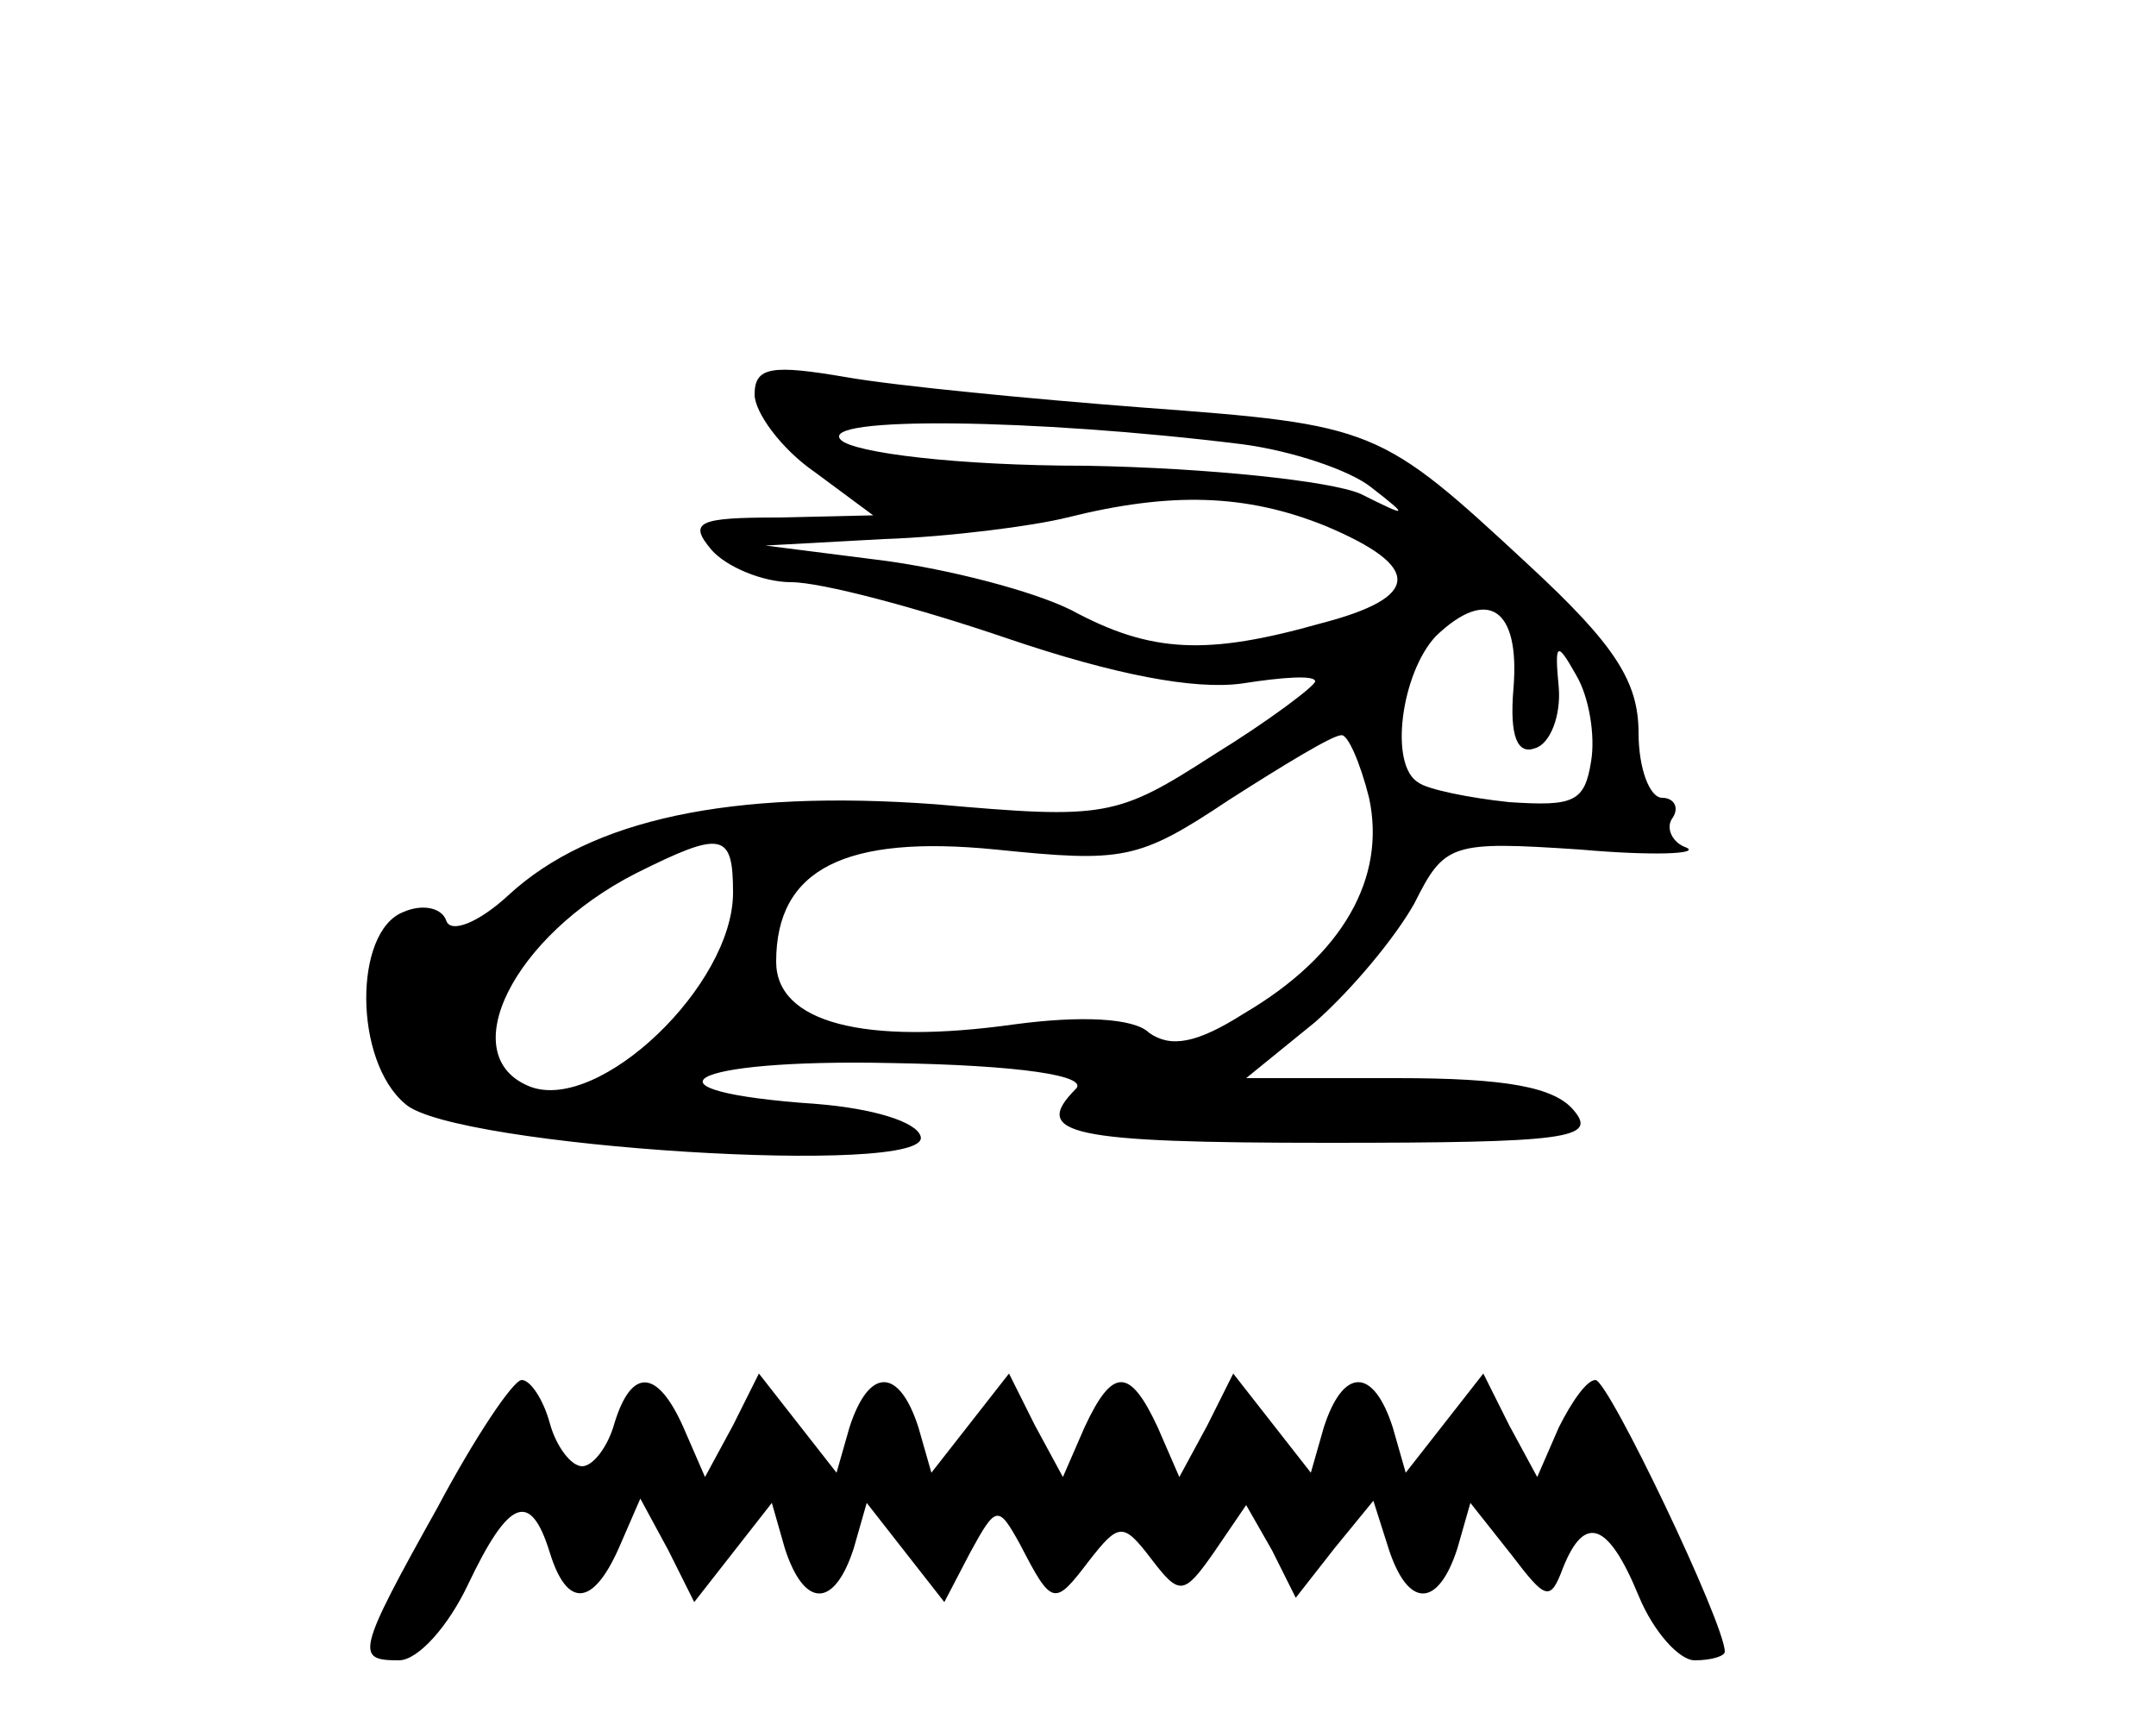
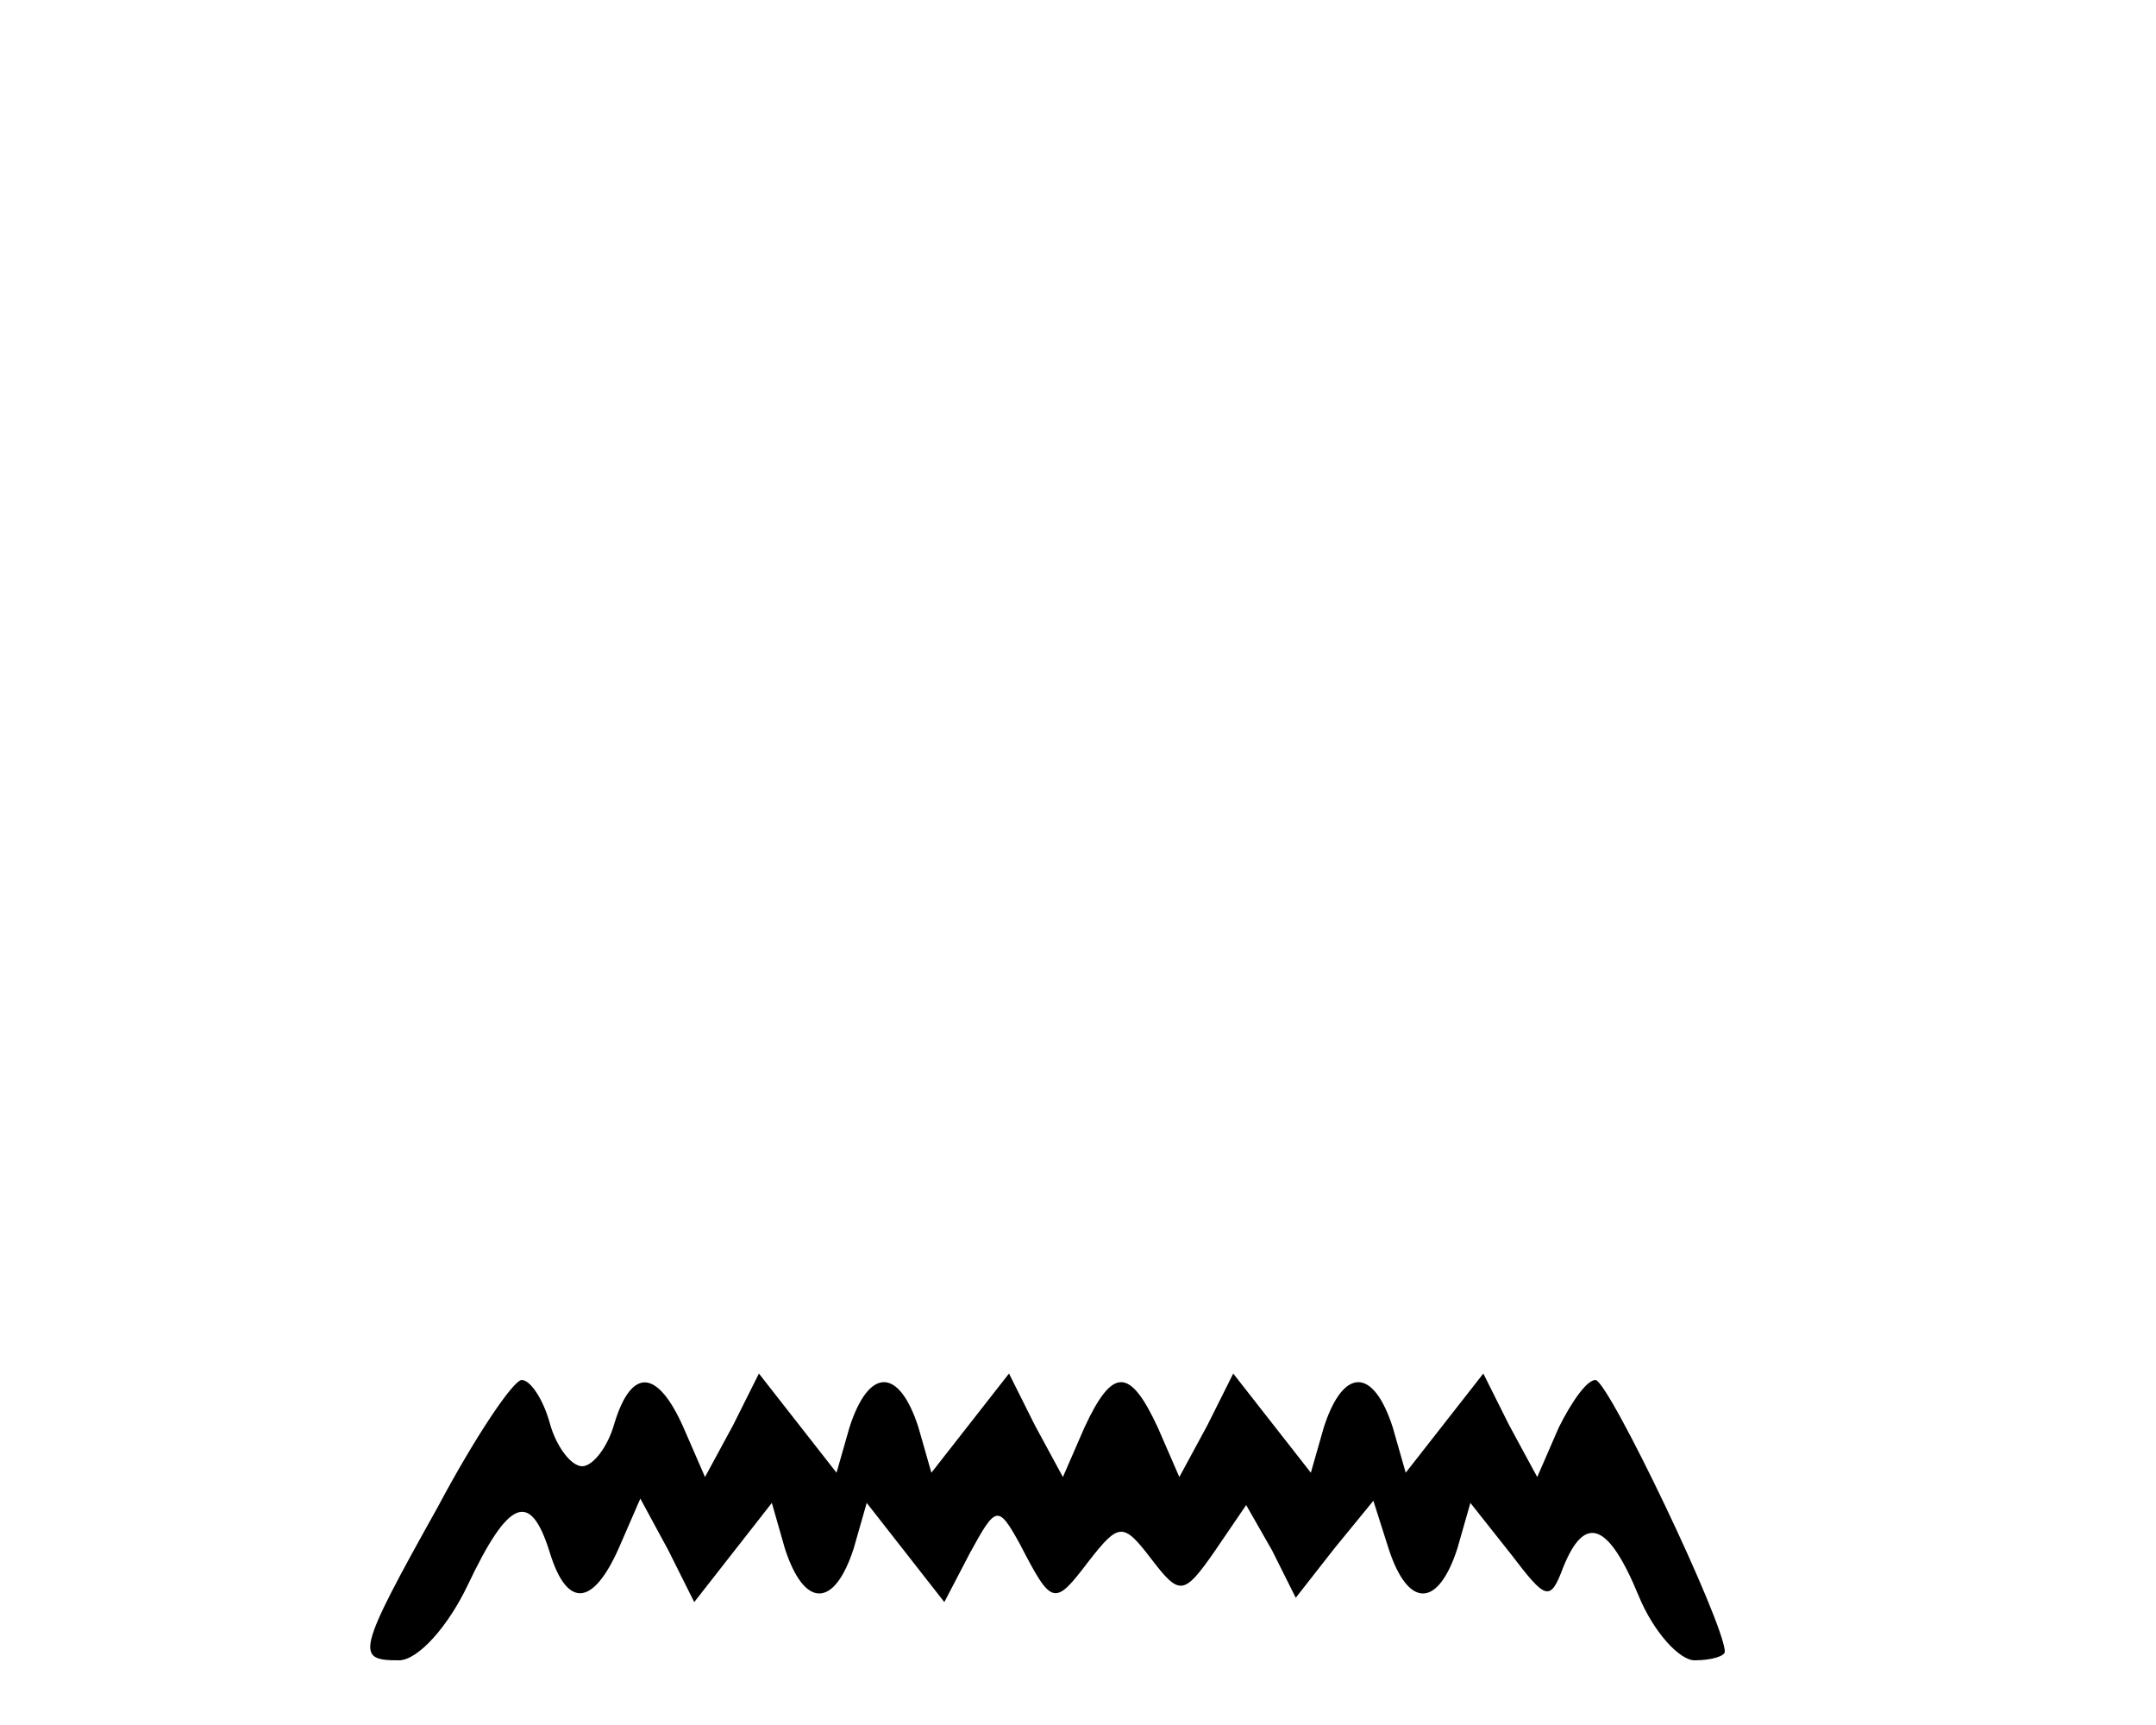
<svg xmlns="http://www.w3.org/2000/svg" version="1.0" width="100pt" height="80pt" viewBox="0 0 100 80" preserveAspectRatio="xMidYMid meet">
  <g transform="translate(0,80) scale(0.1,-0.1)" fill="#000000" stroke="none">
-     <path d="M350 617 c0 -8 12 -25 28 -36 l27 -20 -44 -1 c-37 0 -42 -2 -31 -15 7 -8 24 -15 37 -15 14 0 59 -12 100 -26 50 -17 87 -24 109 -21 19 3 34 4 34 1 0 -2 -21 -18 -47 -34 -45 -29 -50 -30 -129 -23 -95 7 -160 -7 -198 -42 -14 -13 -27 -18 -29 -12 -2 6 -11 8 -20 4 -23 -9 -23 -69 1 -89 22 -20 245 -34 239 -15 -2 7 -23 13 -48 15 -87 6 -61 21 34 19 61 -1 92 -6 86 -12 -21 -21 -3 -25 117 -25 111 0 125 2 114 15 -9 11 -32 15 -82 15 l-70 0 32 26 c17 15 37 39 46 55 14 28 17 29 77 25 34 -3 56 -2 49 1 -6 2 -10 9 -6 14 3 5 0 9 -5 9 -6 0 -11 14 -11 30 0 24 -11 41 -51 78 -69 64 -71 65 -179 73 -52 4 -114 10 -137 14 -35 6 -43 5 -43 -8z m226 -23 c23 -3 50 -12 60 -20 18 -14 17 -14 -5 -3 -14 6 -71 12 -127 13 -60 0 -108 6 -114 12 -11 11 89 10 186 -2z m39 -38 c45 -19 44 -33 -2 -45 -53 -15 -79 -14 -116 6 -18 9 -57 19 -87 23 l-55 7 55 3 c30 1 69 6 85 10 48 12 83 11 120 -4z m87 -75 c-2 -23 2 -31 10 -28 7 2 12 15 11 28 -2 21 -1 22 8 6 6 -10 9 -28 7 -40 -3 -19 -8 -21 -38 -19 -19 2 -38 6 -42 9 -14 8 -8 51 8 68 24 23 39 13 36 -24z m-67 -51 c8 -37 -12 -73 -58 -100 -22 -14 -34 -16 -44 -9 -7 7 -32 8 -62 4 -71 -10 -111 1 -111 29 0 43 32 59 102 52 59 -6 66 -5 108 23 25 16 48 30 52 30 3 1 9 -13 13 -29z m-295 -44 c0 -43 -62 -102 -94 -90 -36 14 -8 70 49 99 40 20 45 19 45 -9z" />
    <path d="M203 101 c-38 -68 -38 -71 -18 -71 9 0 23 16 32 35 19 40 29 44 38 15 8 -26 20 -25 32 2 l10 23 13 -24 12 -24 18 23 18 23 6 -21 c9 -28 23 -28 32 0 l6 21 18 -23 18 -23 12 23 c12 22 13 22 23 4 15 -29 16 -29 32 -8 14 18 16 18 29 1 13 -17 15 -17 29 3 l15 22 12 -21 11 -22 18 23 18 22 7 -22 c9 -28 23 -28 32 0 l6 21 19 -24 c16 -21 18 -22 24 -6 10 25 21 21 35 -13 7 -17 19 -30 26 -30 8 0 14 2 14 4 0 13 -54 126 -60 126 -4 0 -11 -10 -17 -22 l-10 -23 -13 24 -12 24 -18 -23 -18 -23 -6 21 c-9 28 -23 28 -32 0 l-6 -21 -18 23 -18 23 -12 -24 -13 -24 -10 23 c-13 28 -21 28 -34 0 l-10 -23 -13 24 -12 24 -18 -23 -18 -23 -6 21 c-9 28 -23 28 -32 0 l-6 -21 -18 23 -18 23 -12 -24 -13 -24 -10 23 c-12 27 -24 28 -32 2 -3 -11 -10 -20 -15 -20 -5 0 -12 9 -15 20 -3 11 -9 20 -13 20 -4 0 -22 -27 -39 -59z" />
  </g>
</svg>